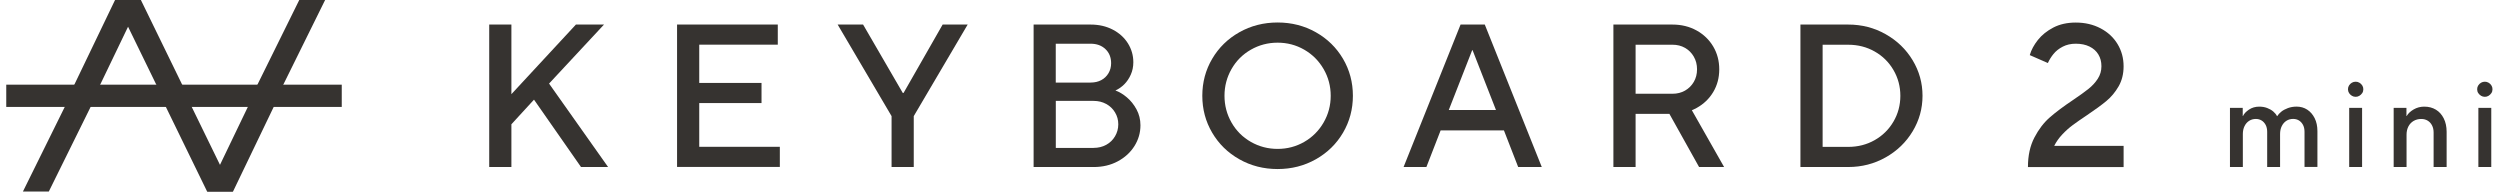
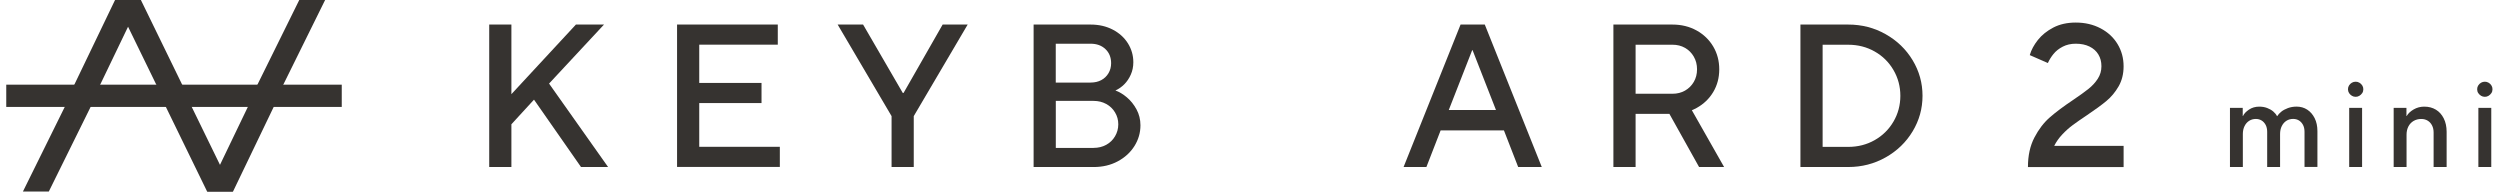
<svg xmlns="http://www.w3.org/2000/svg" fill="none" viewBox="0 0 261 20" height="20" width="261">
  <g clip-path="url(#clip0_8683_2715)">
    <path fill="#363330" d="M35.679 8.838H0.653V11.162H35.679V8.838Z" />
    <path fill="#363330" d="M2.392 19.999L7.335 10H10.035L5.094 19.999H2.392Z" />
    <path fill="#363330" d="M7.201 10L12.01 0.001H14.71L9.9 10H7.201Z" />
    <path fill="#363330" d="M21.626 19.999L26.433 10H29.133L24.326 19.999H21.626Z" />
    <path fill="#363330" d="M26.301 10L31.242 0.001H33.942L29.001 10H26.301Z" />
    <path fill="#363330" d="M24.325 19.999L19.45 10H16.75L21.625 19.999H24.325Z" />
    <path fill="#363330" d="M19.585 10L14.71 0.001H12.01L16.883 10H19.585Z" />
    <path fill="#363330" d="M51.074 17.436V2.564H53.39V9.831L60.125 2.564H63.058L57.322 8.725L63.484 17.436H60.657L55.749 10.404L53.39 12.975V17.436H51.074Z" />
    <path fill="#363330" d="M70.685 17.436V2.564H81.201V4.666H73.001V8.659H79.503V10.762H73.001V15.329H81.415V17.431H70.687L70.685 17.436Z" />
    <path fill="#363330" d="M93.08 17.436V12.123L87.45 2.562H90.105L94.248 9.701H94.333L98.413 2.562H101.026L95.396 12.123V17.436H93.08Z" />
    <path fill="#363330" d="M107.909 17.436V2.564H113.859C114.722 2.564 115.496 2.74 116.175 3.095C116.855 3.45 117.382 3.928 117.758 4.53C118.132 5.132 118.32 5.788 118.32 6.496C118.32 6.964 118.231 7.397 118.054 7.792C117.878 8.189 117.65 8.525 117.375 8.801C117.099 9.076 116.791 9.292 116.45 9.447C116.848 9.588 117.243 9.826 117.64 10.16C118.038 10.494 118.374 10.91 118.649 11.413C118.924 11.916 119.063 12.472 119.063 13.081C119.063 13.859 118.854 14.583 118.435 15.249C118.017 15.914 117.436 16.446 116.693 16.843C115.95 17.241 115.11 17.438 114.174 17.438H107.907L107.909 17.436ZM113.857 8.619C114.282 8.619 114.654 8.535 114.971 8.365C115.291 8.196 115.54 7.954 115.726 7.644C115.91 7.333 116.001 6.985 116.001 6.602C116.001 5.993 115.804 5.501 115.406 5.125C115.009 4.749 114.494 4.563 113.854 4.563H110.221V8.622H113.854L113.857 8.619ZM114.176 15.439C114.658 15.439 115.094 15.334 115.484 15.122C115.874 14.91 116.182 14.612 116.408 14.231C116.634 13.847 116.749 13.431 116.749 12.977C116.749 12.523 116.636 12.109 116.408 11.733C116.182 11.357 115.874 11.063 115.484 10.851C115.094 10.64 114.658 10.534 114.176 10.534H110.226V15.442H114.176V15.439Z" />
-     <path fill="#363330" d="M133.383 17.648C131.922 17.648 130.591 17.307 129.387 16.627C128.183 15.947 127.238 15.023 126.551 13.854C125.864 12.686 125.521 11.402 125.521 9.998C125.521 8.594 125.864 7.31 126.551 6.141C127.238 4.972 128.183 4.048 129.387 3.368C130.591 2.689 131.922 2.348 133.383 2.348C134.843 2.348 136.172 2.689 137.376 3.368C138.58 4.048 139.525 4.972 140.212 6.141C140.899 7.31 141.242 8.596 141.242 9.998C141.242 11.399 140.899 12.686 140.212 13.854C139.525 15.023 138.58 15.947 137.376 16.627C136.172 17.307 134.841 17.648 133.383 17.648ZM133.383 15.545C134.389 15.545 135.316 15.301 136.165 14.812C137.014 14.322 137.686 13.65 138.182 12.794C138.679 11.938 138.926 11.007 138.926 10C138.926 8.993 138.679 8.062 138.182 7.206C137.686 6.35 137.014 5.678 136.165 5.188C135.316 4.699 134.387 4.455 133.383 4.455C132.379 4.455 131.445 4.699 130.589 5.188C129.733 5.678 129.06 6.35 128.571 7.206C128.082 8.064 127.837 8.993 127.837 10C127.837 11.007 128.082 11.938 128.571 12.794C129.06 13.652 129.733 14.322 130.589 14.812C131.445 15.301 132.376 15.545 133.383 15.545Z" />
    <path fill="#363330" d="M146.534 17.436L152.483 2.564H155.012L160.961 17.436H158.497L157.01 13.612H150.402L148.916 17.436H146.536H146.534ZM151.251 11.486H156.18L153.737 5.24H153.695L151.251 11.486Z" />
    <path fill="#363330" d="M168.439 17.436V2.564H174.601C175.534 2.564 176.374 2.768 177.12 3.18C177.863 3.592 178.444 4.151 178.862 4.859C179.281 5.567 179.49 6.362 179.49 7.239C179.49 8.116 179.281 8.906 178.862 9.607C178.444 10.308 177.863 10.865 177.12 11.274C176.376 11.686 175.537 11.891 174.601 11.891H170.756V17.436H168.439ZM174.601 9.788C175.097 9.788 175.535 9.678 175.918 9.459C176.301 9.24 176.605 8.939 176.83 8.556C177.056 8.173 177.171 7.735 177.171 7.239C177.171 6.743 177.058 6.301 176.83 5.91C176.605 5.52 176.299 5.217 175.918 4.998C175.535 4.779 175.097 4.669 174.601 4.669H170.756V9.788H174.601ZM177.383 17.436L173.623 10.701H176.172L179.996 17.436H177.383Z" />
    <path fill="#363330" d="M187.965 17.436V2.564H192.958C194.374 2.564 195.677 2.9 196.866 3.573C198.056 4.245 198.995 5.153 199.681 6.291C200.368 7.432 200.711 8.666 200.711 10C200.711 11.333 200.368 12.568 199.681 13.709C198.995 14.849 198.056 15.755 196.866 16.427C195.677 17.1 194.374 17.436 192.958 17.436H187.965ZM192.958 15.334C193.964 15.334 194.882 15.101 195.709 14.633C196.537 14.165 197.193 13.52 197.675 12.7C198.158 11.879 198.397 10.978 198.397 10.002C198.397 9.026 198.155 8.126 197.675 7.305C197.193 6.484 196.54 5.84 195.709 5.372C194.882 4.904 193.964 4.671 192.958 4.671H190.282V15.336H192.958V15.334Z" />
    <path fill="#363330" d="M211.717 17.436C211.717 16.246 211.941 15.223 212.388 14.365C212.834 13.509 213.368 12.808 213.991 12.262C214.615 11.717 215.421 11.112 216.414 10.447C217.107 9.979 217.648 9.591 218.039 9.278C218.429 8.968 218.751 8.617 219.005 8.227C219.259 7.836 219.389 7.401 219.389 6.919C219.389 6.437 219.283 6.042 219.069 5.687C218.857 5.334 218.549 5.057 218.144 4.859C217.74 4.662 217.263 4.563 216.71 4.563C216.2 4.563 215.746 4.666 215.351 4.871C214.953 5.075 214.631 5.332 214.384 5.635C214.137 5.941 213.942 6.256 213.799 6.581L211.908 5.753C212.063 5.214 212.348 4.687 212.757 4.17C213.168 3.653 213.707 3.22 214.372 2.874C215.038 2.529 215.816 2.355 216.71 2.355C217.672 2.355 218.537 2.557 219.301 2.959C220.066 3.363 220.658 3.911 221.075 4.605C221.493 5.299 221.703 6.07 221.703 6.922C221.703 7.714 221.529 8.413 221.183 9.015C220.835 9.617 220.411 10.127 219.908 10.543C219.405 10.962 218.723 11.46 217.858 12.041C217.263 12.439 216.773 12.777 216.392 13.062C216.009 13.346 215.645 13.671 215.299 14.04C214.951 14.409 214.671 14.804 214.459 15.23H221.705V17.441H211.72L211.717 17.436Z" />
    <path fill="#363330" d="M232.808 17.436V11.263H234.141V12.11H234.167C234.277 11.87 234.487 11.649 234.795 11.442C235.103 11.235 235.463 11.133 235.872 11.133C236.17 11.133 236.446 11.181 236.693 11.275C236.939 11.369 237.153 11.491 237.327 11.639C237.504 11.79 237.633 11.95 237.718 12.121H237.744C237.838 11.966 237.977 11.816 238.16 11.665C238.343 11.514 238.574 11.39 238.854 11.286C239.131 11.183 239.437 11.131 239.771 11.131C240.182 11.131 240.549 11.237 240.874 11.446C241.198 11.656 241.457 11.954 241.65 12.338C241.843 12.723 241.939 13.177 241.939 13.697V17.431H240.592V13.76C240.592 13.478 240.538 13.236 240.432 13.036C240.324 12.836 240.182 12.681 240.008 12.575C239.832 12.469 239.634 12.415 239.411 12.415C239.145 12.415 238.91 12.479 238.706 12.608C238.501 12.737 238.339 12.921 238.219 13.161C238.099 13.401 238.04 13.678 238.04 13.996V17.434H236.693V13.763C236.693 13.48 236.638 13.238 236.533 13.038C236.424 12.838 236.283 12.683 236.109 12.578C235.933 12.472 235.735 12.418 235.512 12.418C235.256 12.418 235.025 12.481 234.818 12.61C234.611 12.74 234.451 12.923 234.331 13.163C234.211 13.403 234.153 13.68 234.153 13.998V17.436H232.805H232.808Z" />
    <path fill="#363330" d="M245.935 10.108C245.789 10.108 245.657 10.073 245.537 10C245.417 9.927 245.318 9.833 245.243 9.718C245.168 9.603 245.128 9.469 245.128 9.313C245.128 9.168 245.166 9.036 245.243 8.916C245.321 8.796 245.42 8.702 245.537 8.634C245.657 8.565 245.789 8.53 245.935 8.53C246.071 8.53 246.2 8.565 246.32 8.634C246.44 8.702 246.539 8.796 246.617 8.916C246.694 9.036 246.732 9.168 246.732 9.313C246.732 9.466 246.694 9.603 246.617 9.718C246.539 9.833 246.44 9.927 246.32 10C246.2 10.073 246.073 10.108 245.935 10.108ZM245.255 17.436V11.263H246.602V17.436H245.255Z" />
    <path fill="#363330" d="M249.899 17.436V11.263H251.233V12.11H251.259C251.411 11.844 251.656 11.616 251.99 11.423C252.324 11.23 252.691 11.133 253.093 11.133C253.554 11.133 253.958 11.239 254.306 11.449C254.652 11.658 254.927 11.961 255.127 12.361C255.327 12.759 255.428 13.226 255.428 13.765V17.436H254.069V13.831C254.069 13.549 254.012 13.302 253.902 13.088C253.791 12.874 253.638 12.709 253.446 12.594C253.253 12.479 253.034 12.42 252.785 12.42C252.486 12.42 252.218 12.488 251.983 12.624C251.748 12.761 251.567 12.954 251.437 13.203C251.31 13.452 251.244 13.735 251.244 14.05V17.438H249.897L249.899 17.436Z" />
    <path fill="#363330" d="M259.421 10.108C259.276 10.108 259.144 10.073 259.024 10C258.904 9.927 258.805 9.833 258.73 9.718C258.652 9.603 258.615 9.469 258.615 9.313C258.615 9.168 258.652 9.036 258.73 8.916C258.808 8.796 258.906 8.702 259.024 8.634C259.144 8.565 259.276 8.53 259.421 8.53C259.558 8.53 259.687 8.565 259.807 8.634C259.927 8.702 260.026 8.796 260.101 8.916C260.179 9.036 260.216 9.168 260.216 9.313C260.216 9.466 260.179 9.603 260.101 9.718C260.023 9.833 259.925 9.927 259.807 10C259.687 10.073 259.558 10.108 259.421 10.108ZM258.742 17.436V11.263H260.089V17.436H258.742Z" />
  </g>
  <defs>
    <clipPath id="clip0_8683_2715">
      <rect transform="translate(0.653 0.001)" fill="white" height="19.999" width="259.563" />
    </clipPath>
  </defs>
</svg>